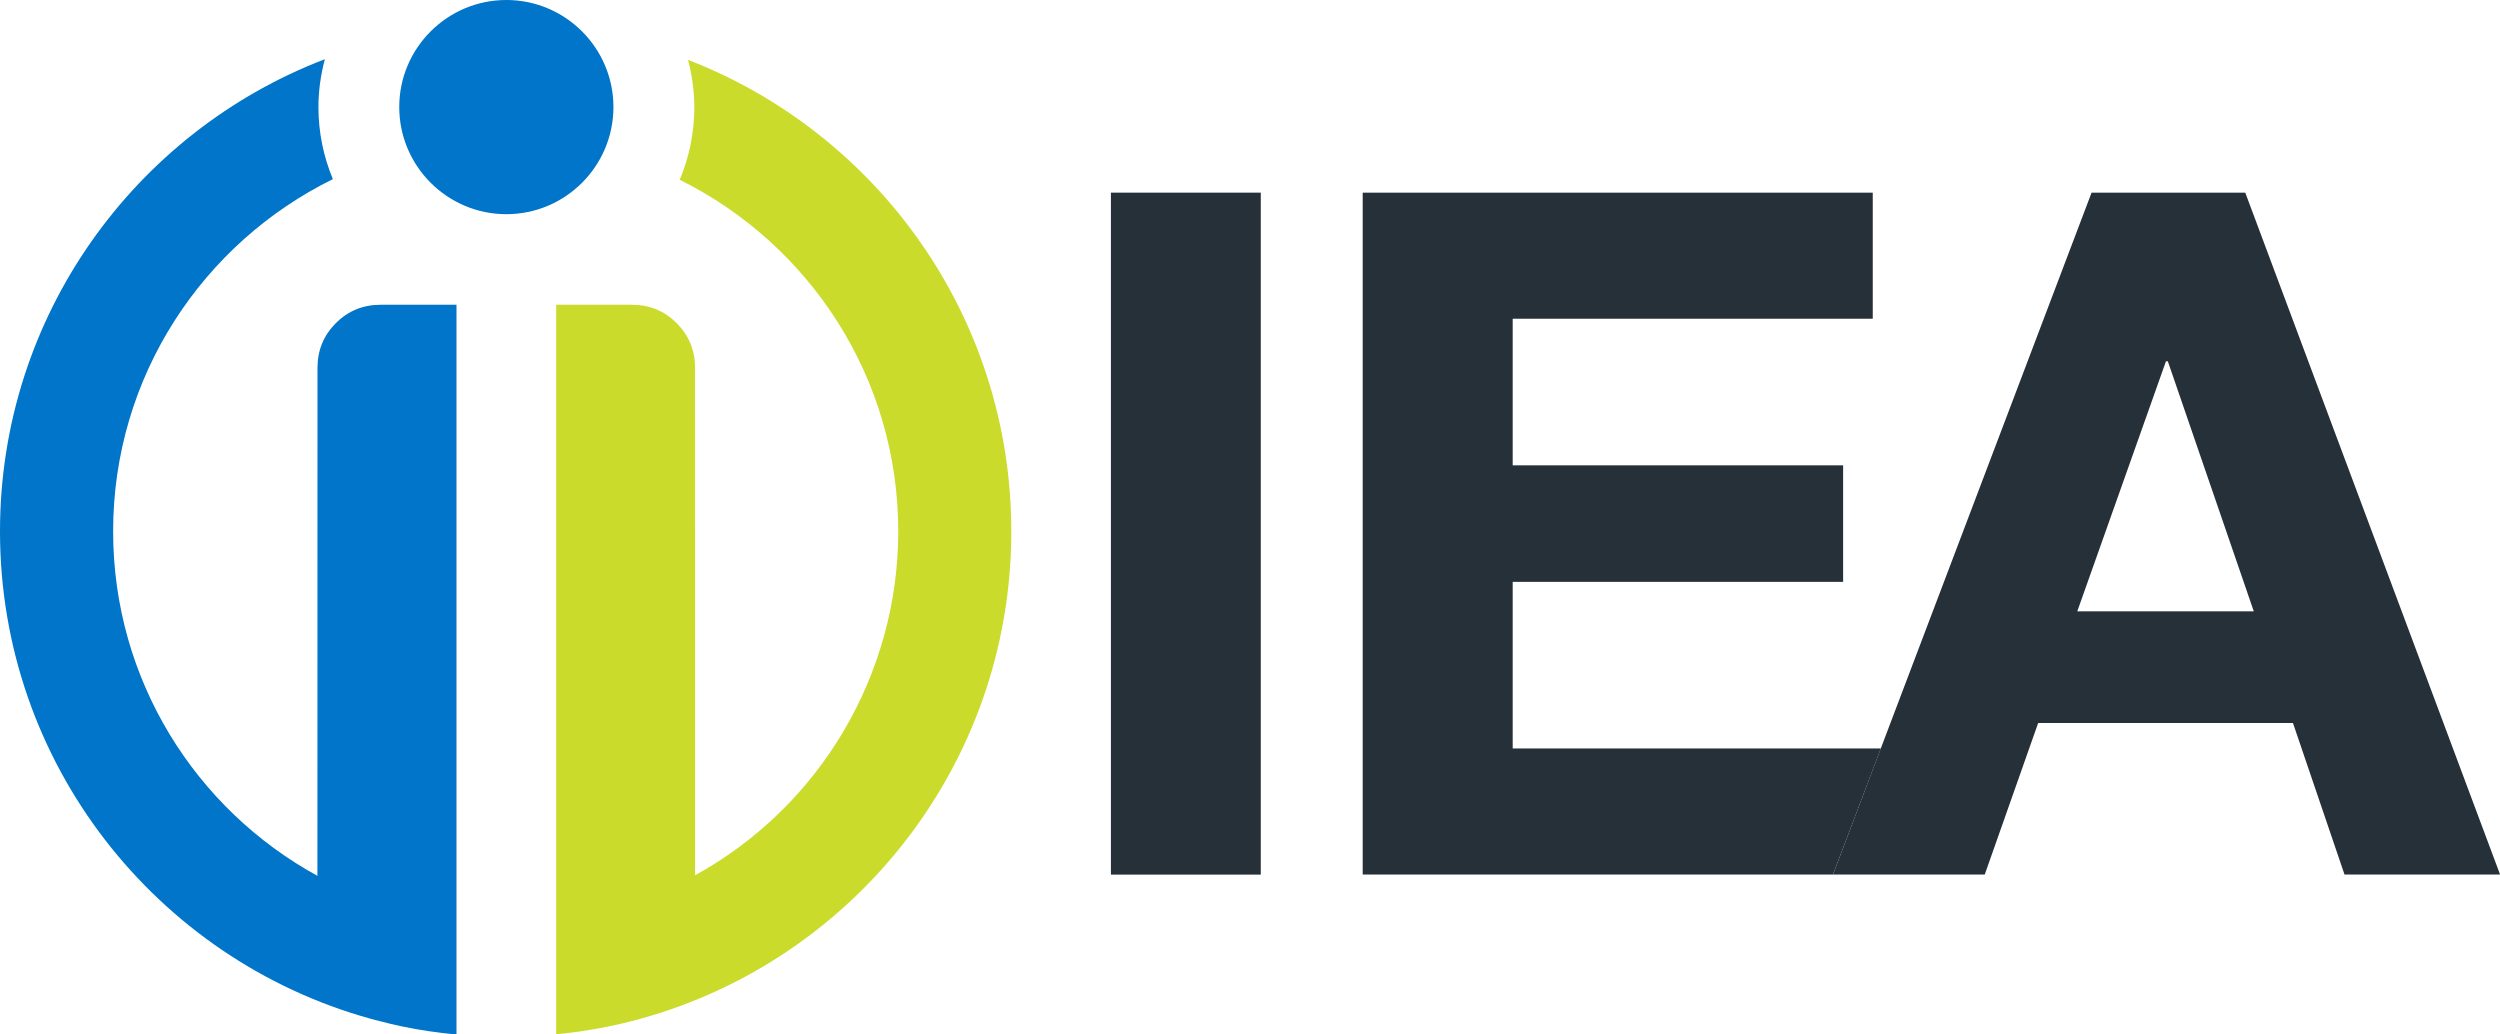
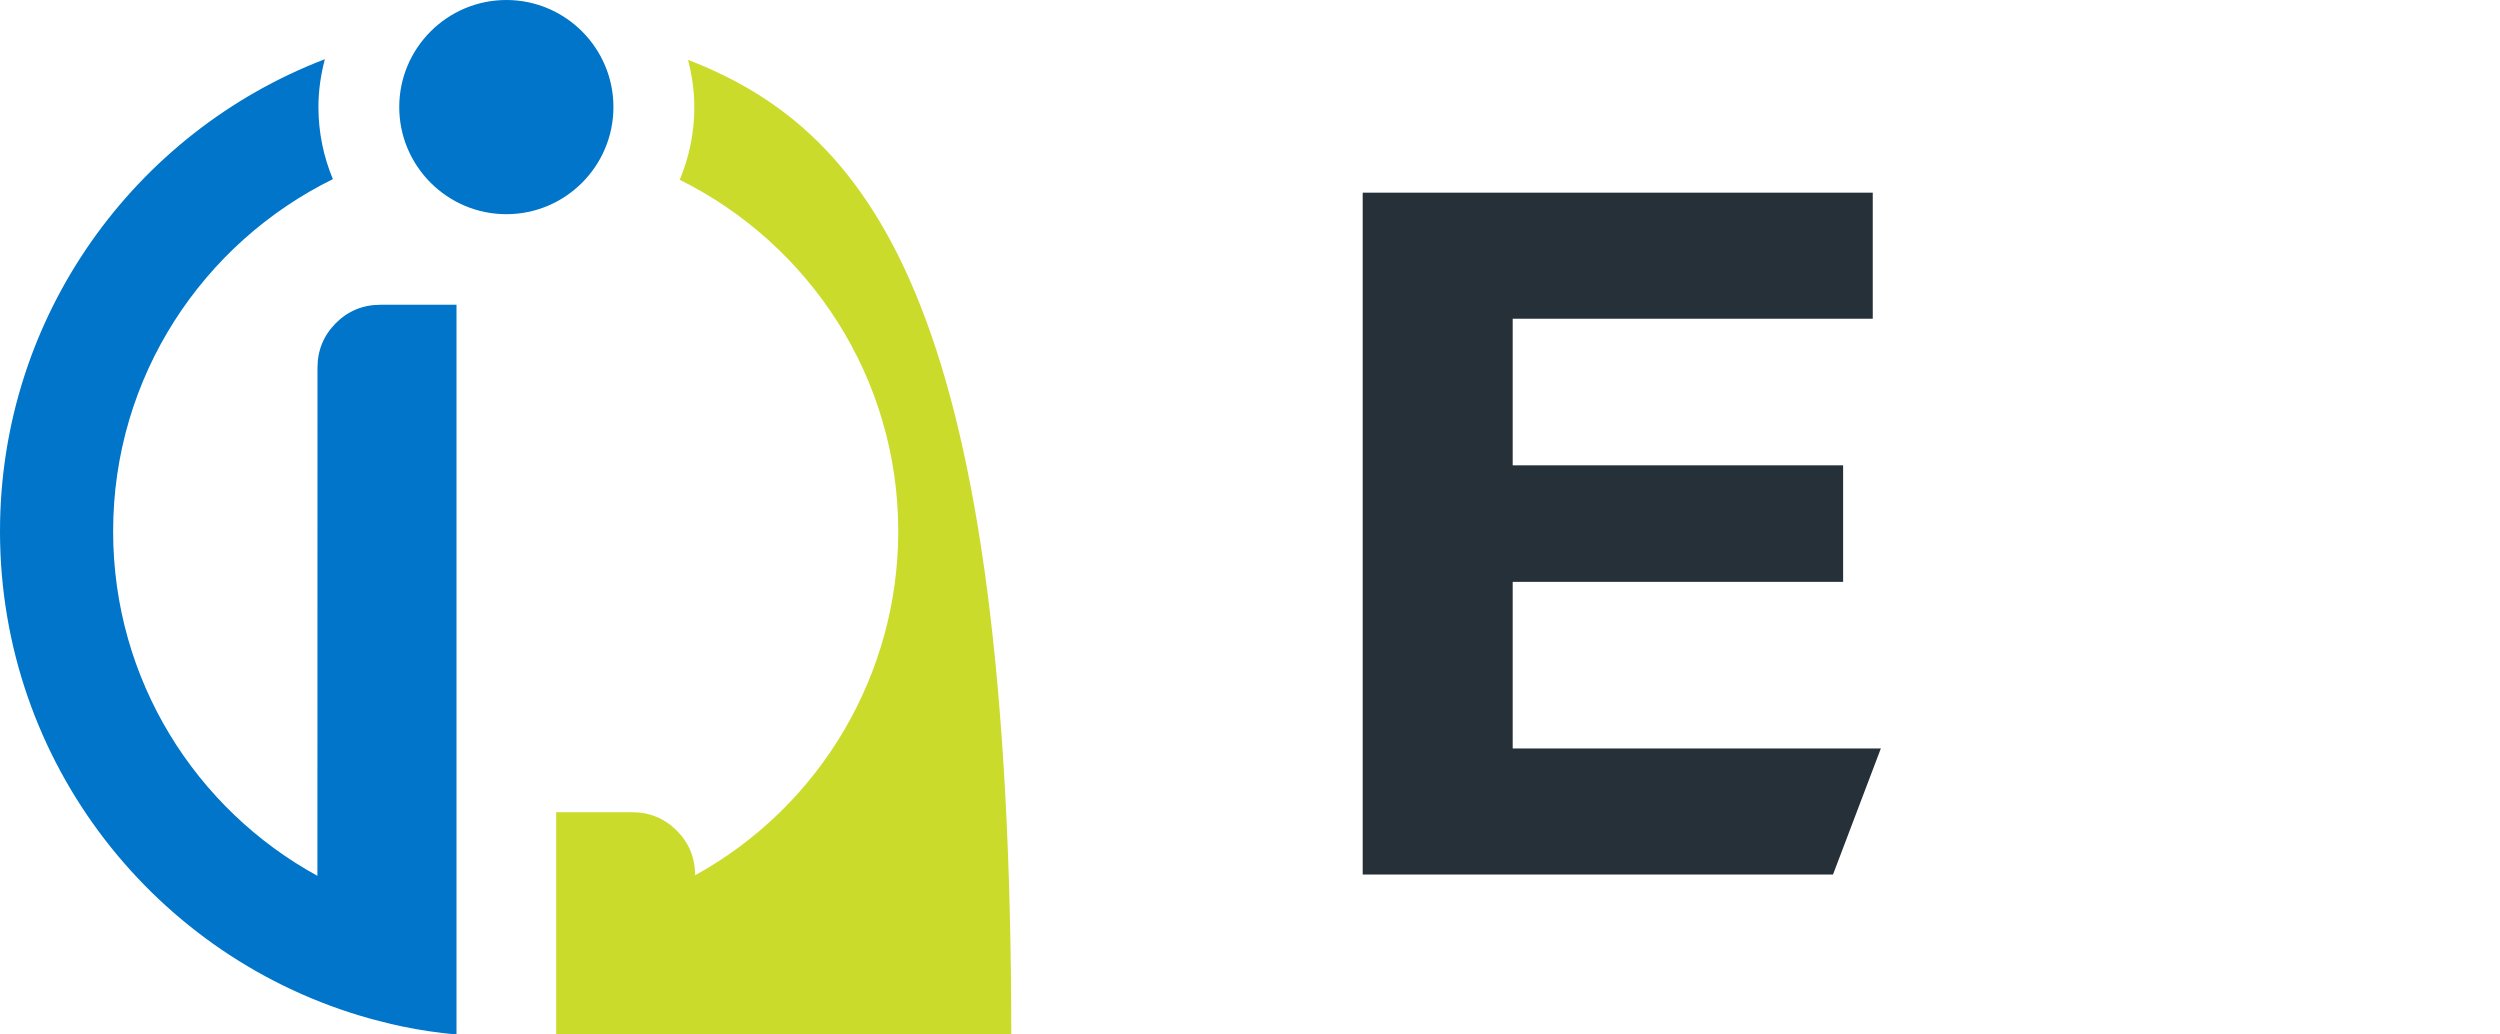
<svg xmlns="http://www.w3.org/2000/svg" version="1.1" x="0px" y="0px" viewBox="0 0 3458.4 1431" style="enable-background:new 0 0 3458.4 1431;" xml:space="preserve">
  <style type="text/css">
	.st0{fill:#0075C9;}
	.st1{fill:#CADB2B;}
	.st2{fill:#263038;}
</style>
  <g id="Ball">
    <path class="st0" d="M700.5,296.3c81.6,0,148.1-66.5,148.1-148.2C848.6,66.4,782.1,0,700.5,0c-81.7,0-148.2,66.4-148.2,148.1   C552.3,229.8,618.8,296.3,700.5,296.3z" />
  </g>
  <g id="right">
-     <path class="st1" d="M951.8,82.8c5.4,20.9,8.7,42.8,8.7,65.4c0,35.6-7.2,69.6-20.2,100.5c179,88.8,302.3,273.1,302.3,486.3   c0,197.8-107.8,380.4-281,475.8l-0.1-702c0-24.1-8.5-44.8-25.4-61.8c-16.9-16.9-37.7-25.4-61.8-25.4H769.4v1009.2   c35.4-3.5,70.2-9.4,103.9-18.1c302.2-77.3,525.7-351.4,525.7-677.7C1398.9,437.8,1213.3,184,951.8,82.8z" />
+     <path class="st1" d="M951.8,82.8c5.4,20.9,8.7,42.8,8.7,65.4c0,35.6-7.2,69.6-20.2,100.5c179,88.8,302.3,273.1,302.3,486.3   c0,197.8-107.8,380.4-281,475.8c0-24.1-8.5-44.8-25.4-61.8c-16.9-16.9-37.7-25.4-61.8-25.4H769.4v1009.2   c35.4-3.5,70.2-9.4,103.9-18.1c302.2-77.3,525.7-351.4,525.7-677.7C1398.9,437.8,1213.3,184,951.8,82.8z" />
  </g>
  <g id="Left">
    <path class="st0" d="M449.4,81.9C186.7,182.5,0,437,0,735c0,321.1,216.5,591.7,511.3,673.9h0.2l3.1,0.9c3.9,1,7.7,2,11.6,3l2.8,0.7   c3.8,1,7.7,1.9,11.6,2.9l3.6,0.8c3.8,0.9,7.7,1.7,11.5,2.6l1.5,0.3c24.3,5.1,49.1,8.6,74.3,11V421.6H526.4   c-24.2,0-44.9,8.5-61.8,25.4c-16.9,17-25.4,37.6-25.4,61.8l-0.1,702.8C270.7,1119.4,156.5,940.6,156.5,735   c0-214,124.1-398.7,304-487.2c-12.8-30.7-20-64.4-20-99.7C440.5,125.2,443.8,103.1,449.4,81.9z" />
  </g>
  <g id="IEA">
    <g>
      <polygon class="st2" points="2092.6,1035.4 2092.6,804.9 2549.7,804.9 2549.7,643.7 2092.6,643.7 2092.6,440.9 2590.7,440.9     2590.7,266.5 1885.1,266.5 1885.1,1209.8 2535.7,1209.8 2601.9,1035.4   " />
-       <path class="st2" d="M3106,266.5h-212.6l-291.6,768.9l-66.1,174.4h209.9l73.9-209.6H3172l71.3,209.6h215.2L3106,266.5z     M2873.6,845.7l122.7-345.9h2.6l118.9,345.9H2873.6z" />
    </g>
-     <polygon class="st2" points="1536.8,1209.9 1744.1,1209.9 1744.1,266.5 1536.8,266.5  " />
  </g>
</svg>